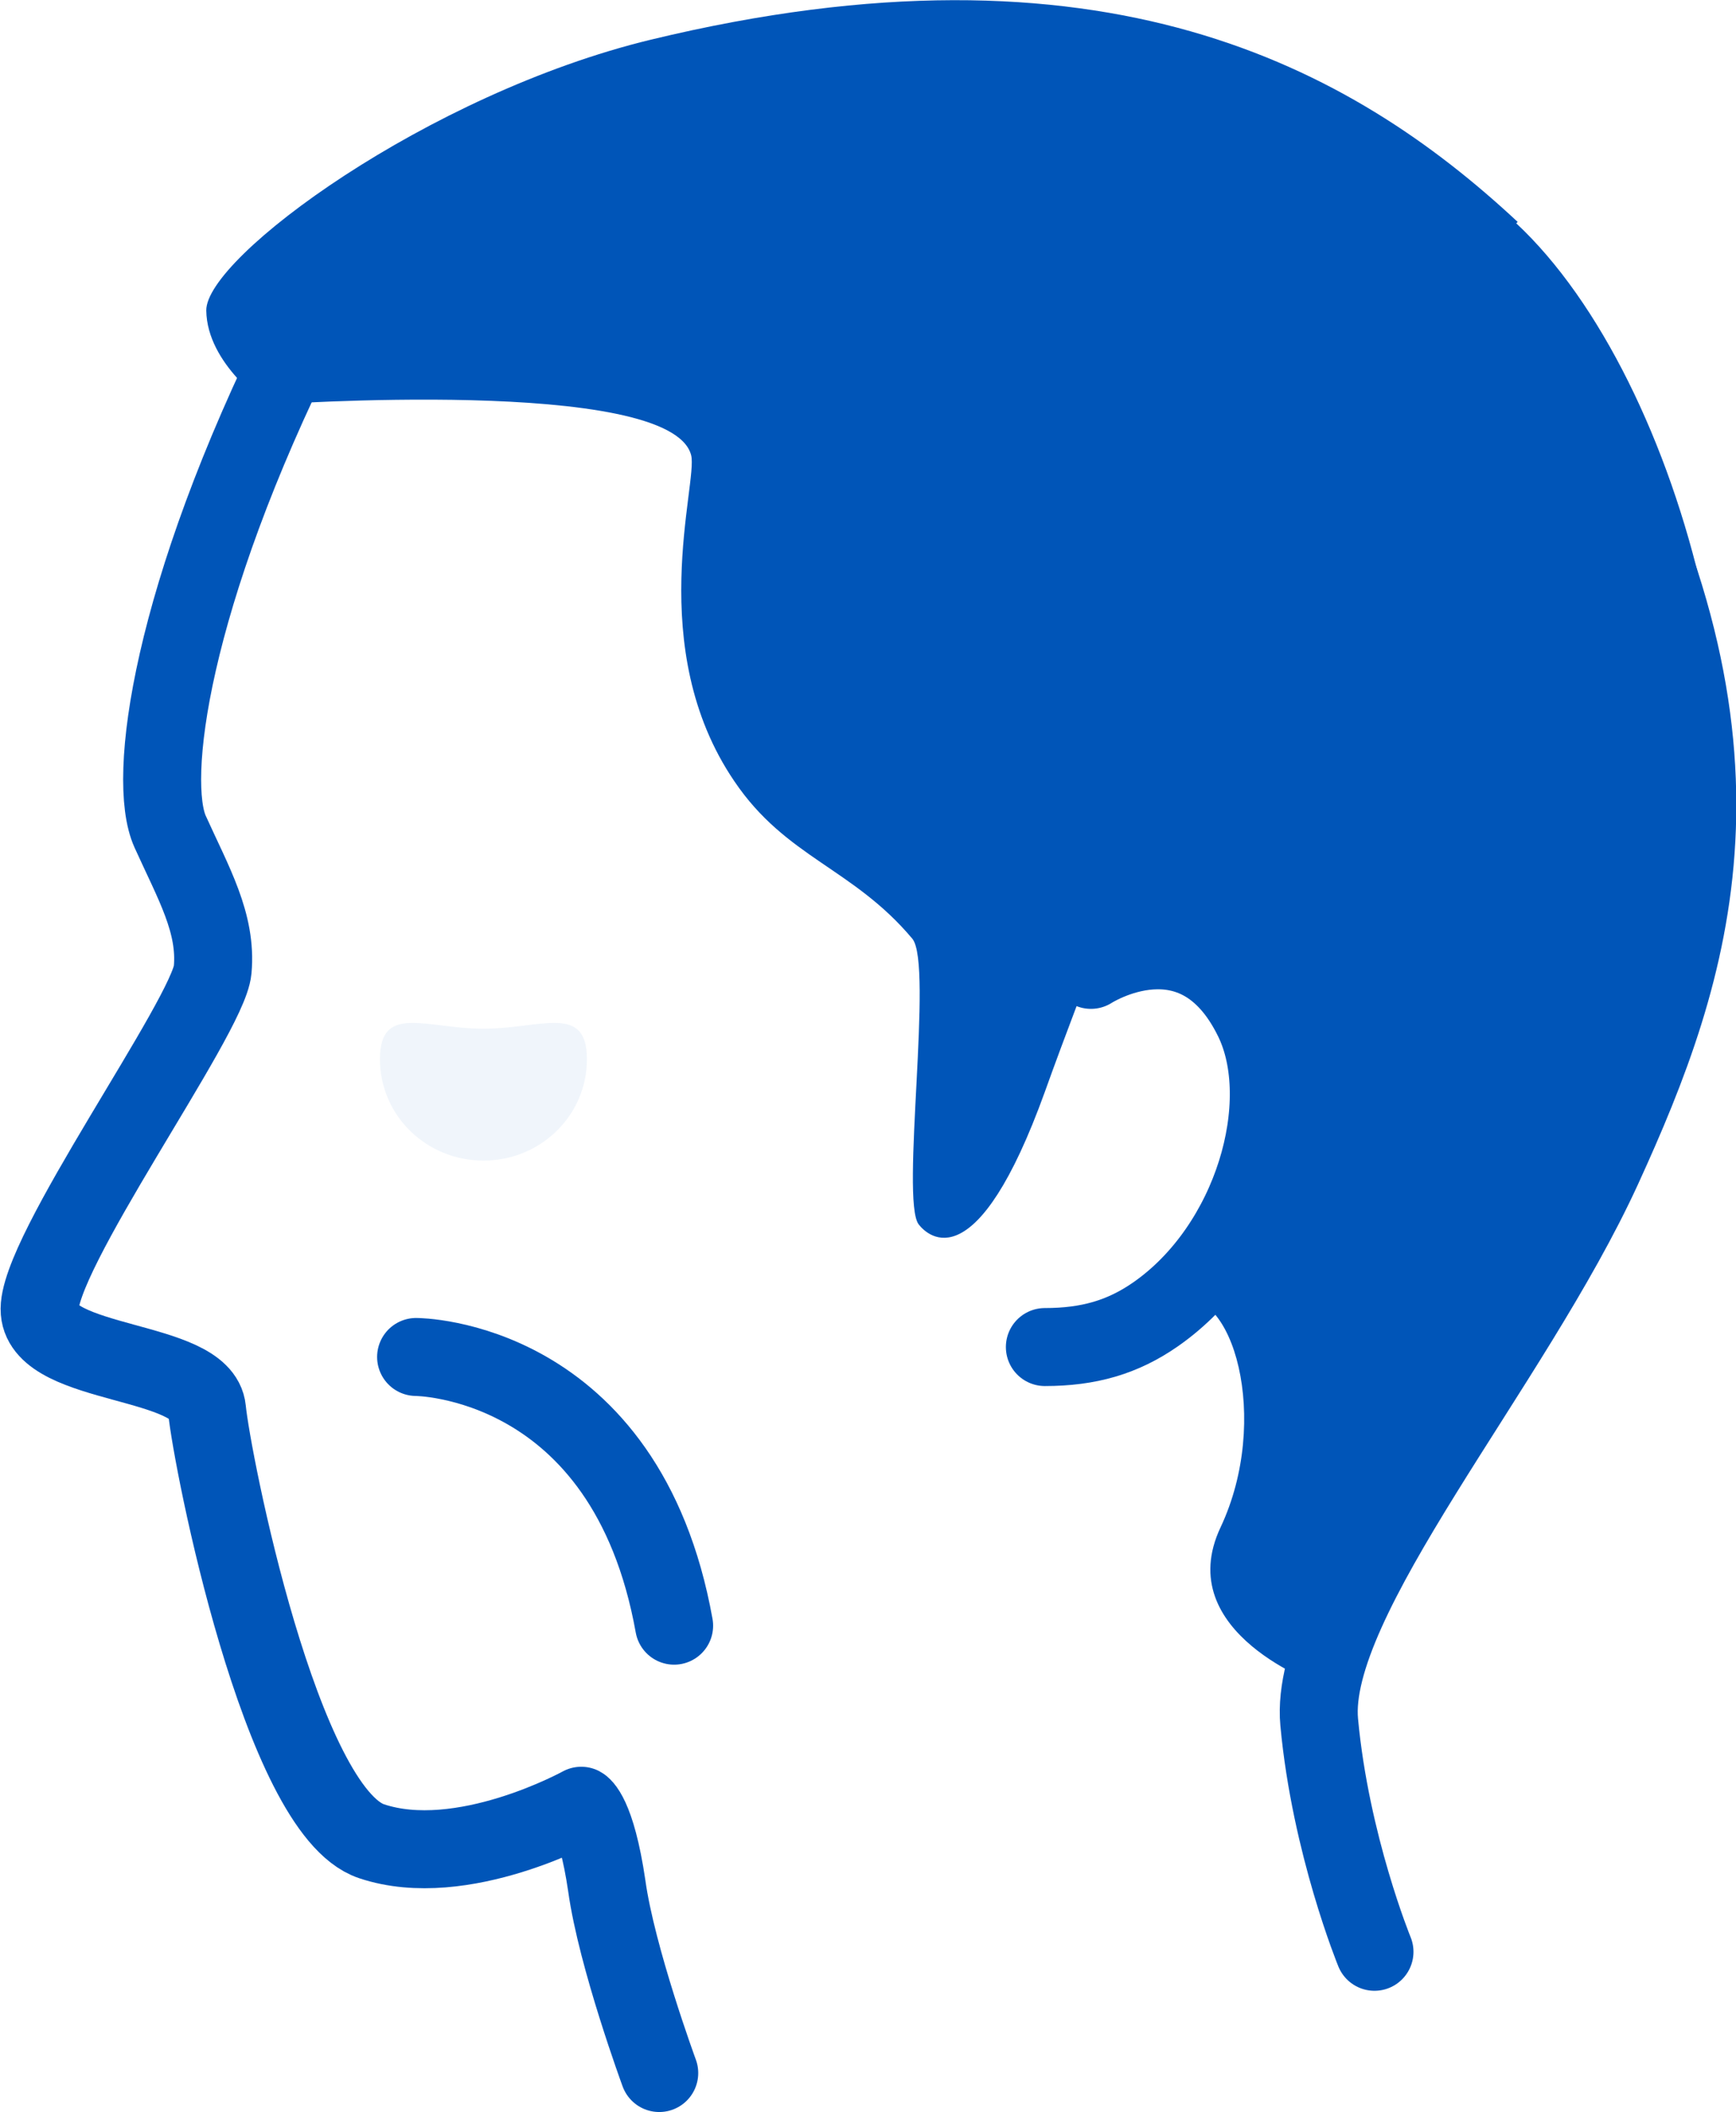
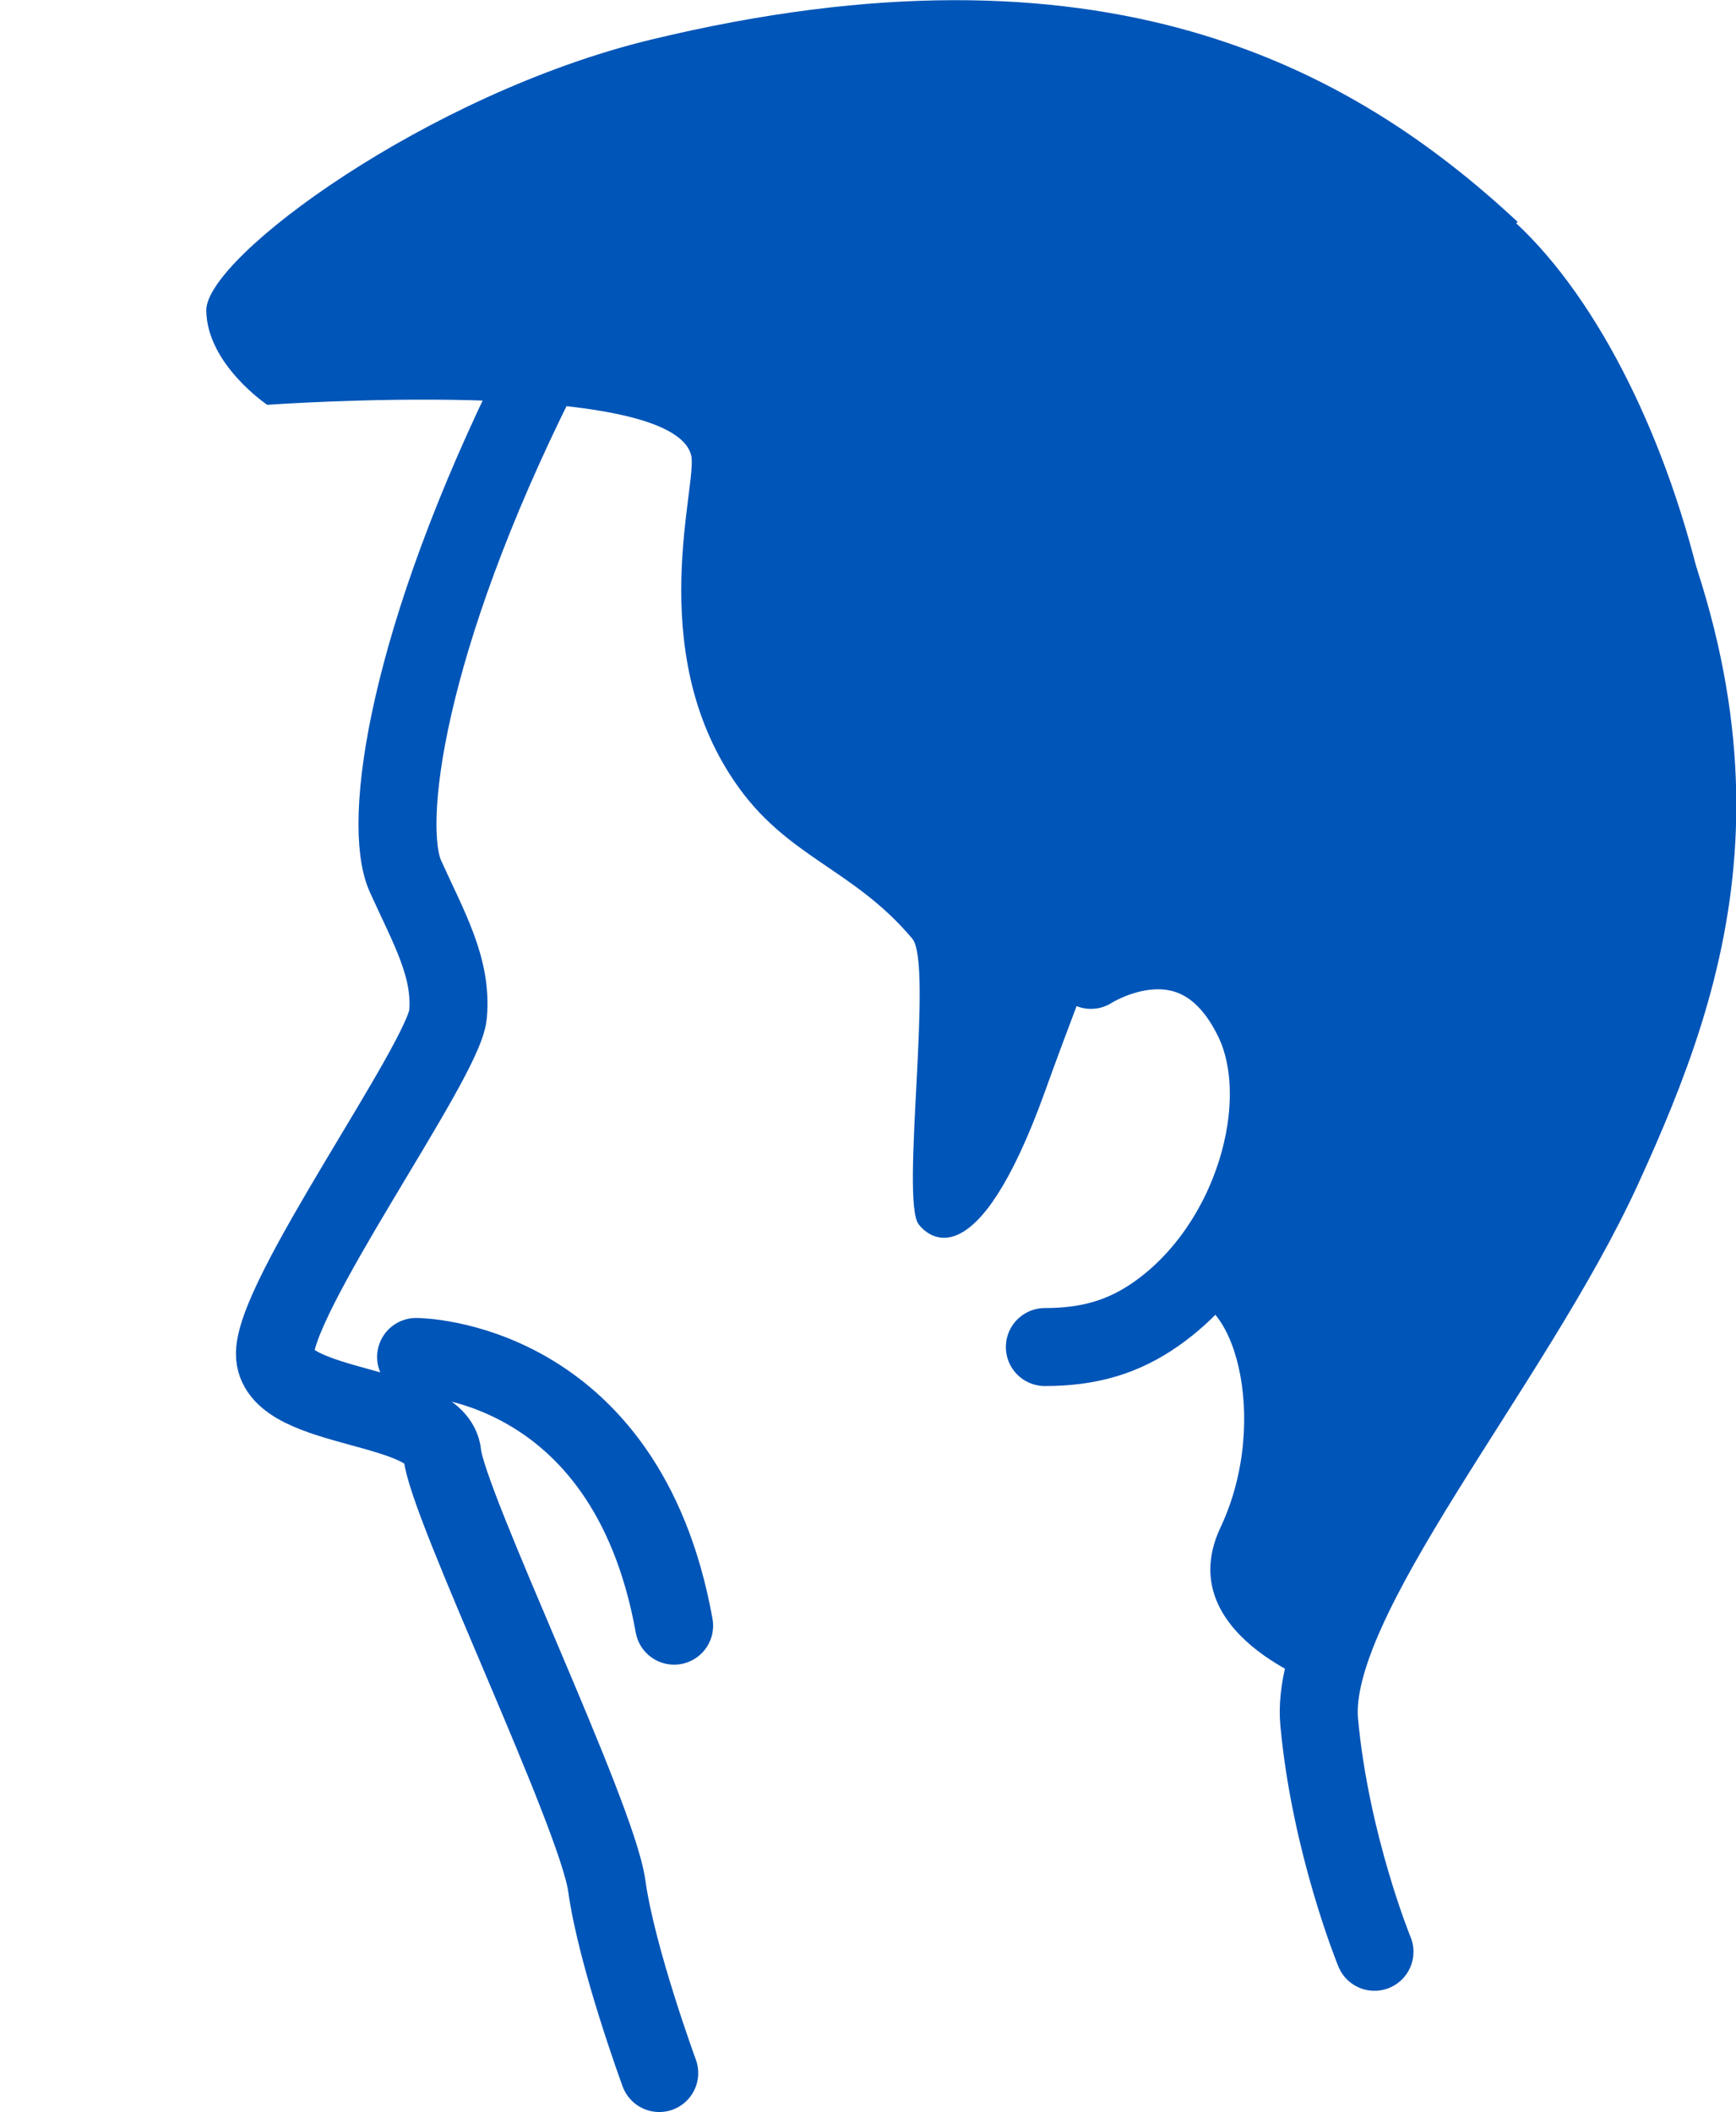
<svg xmlns="http://www.w3.org/2000/svg" id="_レイヤー_2" viewBox="0 0 24.49 29.79">
  <defs>
    <style>.cls-1,.cls-2{fill:none;}.cls-3{fill:#0055b8;}.cls-4{fill:url(#_新規パターンスウォッチ_3);}.cls-2{stroke:#0055b8;stroke-linecap:round;stroke-linejoin:round;stroke-width:1.1px;}</style>
    <pattern id="_新規パターンスウォッチ_3" x="0" y="0" width=".61" height=".61" patternTransform="translate(-4521.51 3370.58) rotate(44.45) scale(1.2) skewX(-1.1)" patternUnits="userSpaceOnUse" viewBox="0 0 .61 .61">
      <g>
        <rect class="cls-1" y="0" width=".61" height=".61" />
-         <circle class="cls-3" cx=".3" cy=".3" r=".17" />
        <rect class="cls-1" x="0" y="0" width=".61" height=".61" />
      </g>
    </pattern>
  </defs>
  <g id="PC">
    <g id="_あなたの悩みは_">
      <g>
        <g>
          <g>
-             <path class="cls-2" d="M9.3,29.24s-.6-1.63-.74-2.64c-.15-1.02-.36-1.13-.36-1.13,0,0-1.68,.93-2.96,.5s-2.25-5.37-2.32-6.09-2.3-.6-2.36-1.38c-.07-.78,2.38-4.16,2.44-4.82s-.27-1.22-.6-1.95c-.33-.73,0-3.31,1.86-7.04C6.11,.96,12.28,1.01,12.28,1.01c0,0,7.35-.3,10.01,4.61,2.67,4.92,1.6,8.05,.32,10.85s-4.16,6.09-4,7.82,.78,3.24,.78,3.24" />
+             <path class="cls-2" d="M9.3,29.24s-.6-1.63-.74-2.64s-2.25-5.37-2.32-6.09-2.3-.6-2.36-1.38c-.07-.78,2.38-4.16,2.44-4.82s-.27-1.22-.6-1.95c-.33-.73,0-3.31,1.86-7.04C6.11,.96,12.28,1.01,12.28,1.01c0,0,7.35-.3,10.01,4.61,2.67,4.92,1.6,8.05,.32,10.85s-4.16,6.09-4,7.82,.78,3.24,.78,3.24" />
            <path class="cls-2" d="M15.39,13.68s1.48-.96,2.29,.7c.57,1.17,0,3.2-1.38,4.16-.46,.32-.94,.46-1.56,.46" />
          </g>
          <path class="cls-3" d="M21.41,3.13C19.05,.93,15.55-.98,9.18,.56c-3.14,.76-6.28,3.07-6.27,3.82,.01,.76,.86,1.33,.86,1.33,0,0,5.69-.41,5.98,.71,.1,.39-.67,2.72,.61,4.6,.73,1.08,1.67,1.22,2.51,2.22,.3,.36-.17,3.69,.09,4.03,.14,.18,.82,.79,1.78-1.87,.29-.81,.64-1.71,.64-1.71,0,0,1.89-.68,2.29,.7,.17,.6,.2,1.65-.1,2.46-.32,.87-.99,1.47-.99,1.47,.82-.21,1.35,1.71,.64,3.22-.71,1.5,1.41,2.23,1.41,2.23,0,0,3.58-5.54,5.12-9.09,1.53-3.55,0-9.33-2.36-11.53Z" />
        </g>
        <path class="cls-4" d="M6.82,14.51c-.81,0-1.46-.36-1.46,.43s.65,1.43,1.46,1.43,1.46-.64,1.46-1.43-.65-.43-1.46-.43Z" />
        <path class="cls-2" d="M5.87,19.14s2.96,0,3.64,3.79" />
      </g>
    </g>
  </g>
</svg>